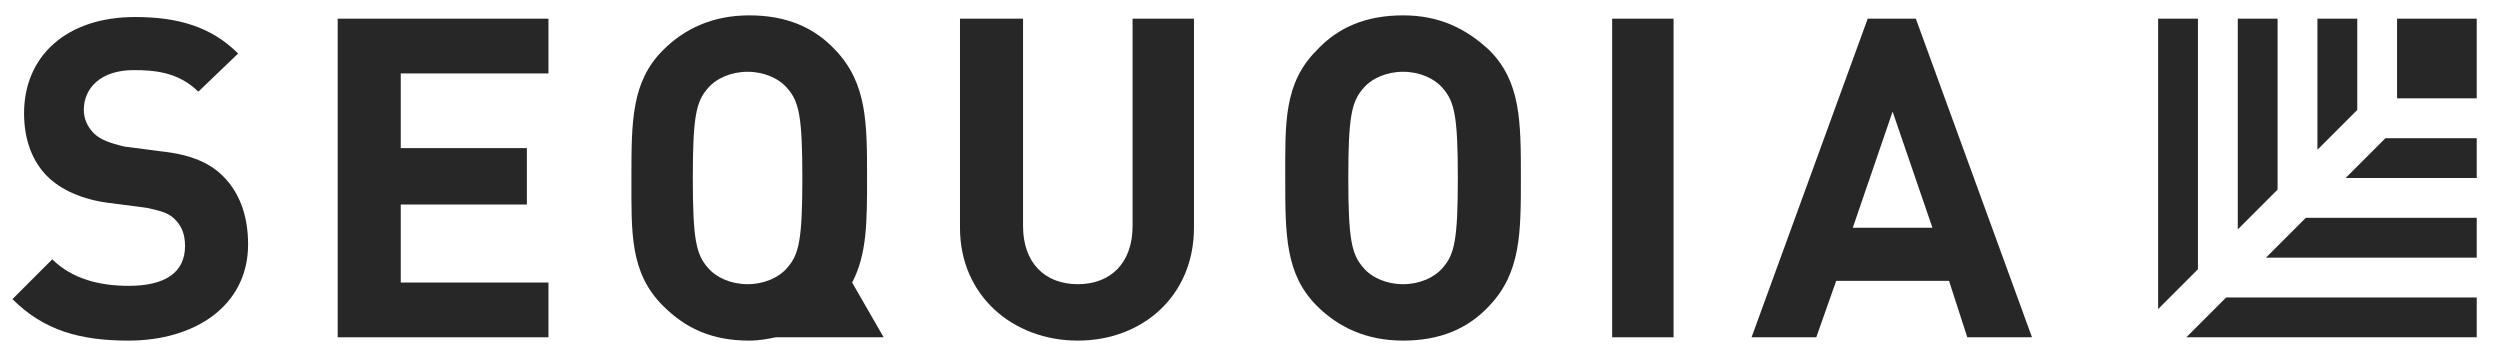
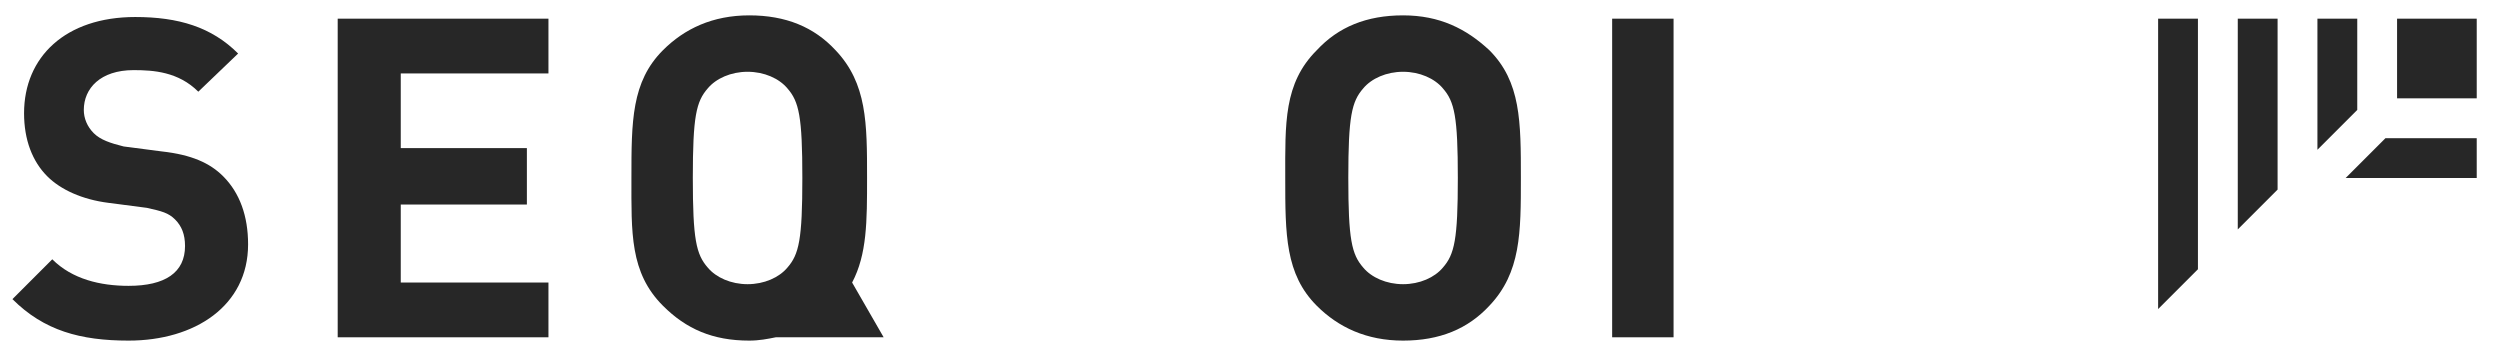
<svg xmlns="http://www.w3.org/2000/svg" width="165" height="23" viewBox="0 0 165 23" fill="none">
  <path d="M58.321 22.261L56.24 18.647C57.226 16.785 57.226 14.595 57.226 11.747C57.226 8.133 57.226 5.504 55.145 3.314C53.721 1.78 51.859 1.014 49.45 1.014C47.04 1.014 45.178 1.89 43.755 3.314C41.674 5.395 41.674 8.023 41.674 11.747C41.674 15.361 41.564 17.99 43.755 20.18C45.288 21.714 47.04 22.48 49.45 22.48C50.107 22.48 50.655 22.371 51.202 22.261H58.321V22.261ZM46.712 17.661C45.945 16.785 45.726 15.799 45.726 11.747C45.726 7.695 45.945 6.709 46.712 5.833C47.26 5.176 48.245 4.737 49.34 4.737C50.436 4.737 51.421 5.176 51.969 5.833C52.736 6.709 52.955 7.695 52.955 11.747C52.955 15.799 52.736 16.785 51.969 17.661C51.421 18.318 50.436 18.756 49.34 18.756C48.245 18.756 47.26 18.318 46.712 17.661Z" fill="#272727" />
  <path d="M106.402 1.232H110.455V22.261H106.402V1.232Z" fill="#272727" />
  <path d="M8.488 22.48C5.312 22.48 2.902 21.823 0.821 19.742L3.45 17.113C4.764 18.428 6.626 18.866 8.488 18.866C10.898 18.866 12.212 17.99 12.212 16.237C12.212 15.471 11.993 14.923 11.555 14.485C11.117 14.047 10.678 13.937 9.693 13.718L7.174 13.39C5.421 13.171 3.997 12.514 3.121 11.637C2.136 10.652 1.588 9.228 1.588 7.475C1.588 3.752 4.326 1.123 8.926 1.123C11.774 1.123 13.964 1.78 15.716 3.533L13.088 6.052C11.774 4.737 10.131 4.628 8.817 4.628C6.626 4.628 5.531 5.833 5.531 7.256C5.531 7.804 5.75 8.352 6.188 8.79C6.626 9.228 7.283 9.447 8.159 9.666L10.678 9.994C12.65 10.213 13.855 10.761 14.731 11.637C15.826 12.733 16.374 14.266 16.374 16.128C16.374 20.18 12.869 22.48 8.488 22.48Z" fill="#272727" />
  <path d="M22.288 22.261V1.232H36.198V4.847H26.45V9.775H34.774V13.499H26.45V18.647H36.198V22.261H22.288" fill="#272727" />
-   <path d="M71.136 22.48C66.864 22.48 63.359 19.523 63.359 15.032V1.232H67.521V14.923C67.521 17.332 68.945 18.756 71.136 18.756C73.326 18.756 74.75 17.332 74.75 14.923V1.232H78.802V15.032C78.802 19.523 75.407 22.48 71.136 22.48Z" fill="#272727" />
  <path d="M98.297 20.18C96.874 21.714 95.012 22.48 92.602 22.48C90.193 22.48 88.331 21.604 86.907 20.18C84.826 18.099 84.826 15.471 84.826 11.747C84.826 8.133 84.717 5.504 86.907 3.314C88.331 1.78 90.193 1.014 92.602 1.014C95.012 1.014 96.764 1.89 98.297 3.314C100.378 5.395 100.378 8.023 100.378 11.747C100.378 15.361 100.378 17.99 98.297 20.18ZM95.231 5.833C94.683 5.176 93.698 4.737 92.602 4.737C91.507 4.737 90.521 5.176 89.974 5.833C89.207 6.709 88.988 7.695 88.988 11.747C88.988 15.799 89.207 16.785 89.974 17.661C90.521 18.318 91.507 18.756 92.602 18.756C93.698 18.756 94.683 18.318 95.231 17.661C95.998 16.785 96.217 15.799 96.217 11.747C96.217 7.695 95.998 6.709 95.231 5.833Z" fill="#272727" />
-   <path d="M129.841 22.261L128.636 18.537H121.188L119.874 22.261H115.603L123.269 1.232H126.445L134.112 22.261H129.841ZM124.912 7.366L122.283 15.032H127.541L124.912 7.366Z" fill="#272727" />
  <path d="M158.207 1.232H163.464V6.49H158.207V1.232Z" fill="#272727" />
  <path d="M145.064 17.77V1.232H142.436V20.399L145.064 17.77Z" fill="#272727" />
-   <path d="M146.926 19.633L144.298 22.261H163.464V19.633H146.926Z" fill="#272727" />
  <path d="M150.321 12.513V1.232H147.693V15.142L150.321 12.513Z" fill="#272727" />
-   <path d="M152.183 14.375L149.555 17.004H163.464V14.375H152.183Z" fill="#272727" />
  <path d="M155.579 7.256V1.232H152.95V9.885L155.579 7.256Z" fill="#272727" />
  <path d="M157.441 9.119L154.812 11.748H163.464V9.119H157.441Z" fill="#272727" />
</svg>